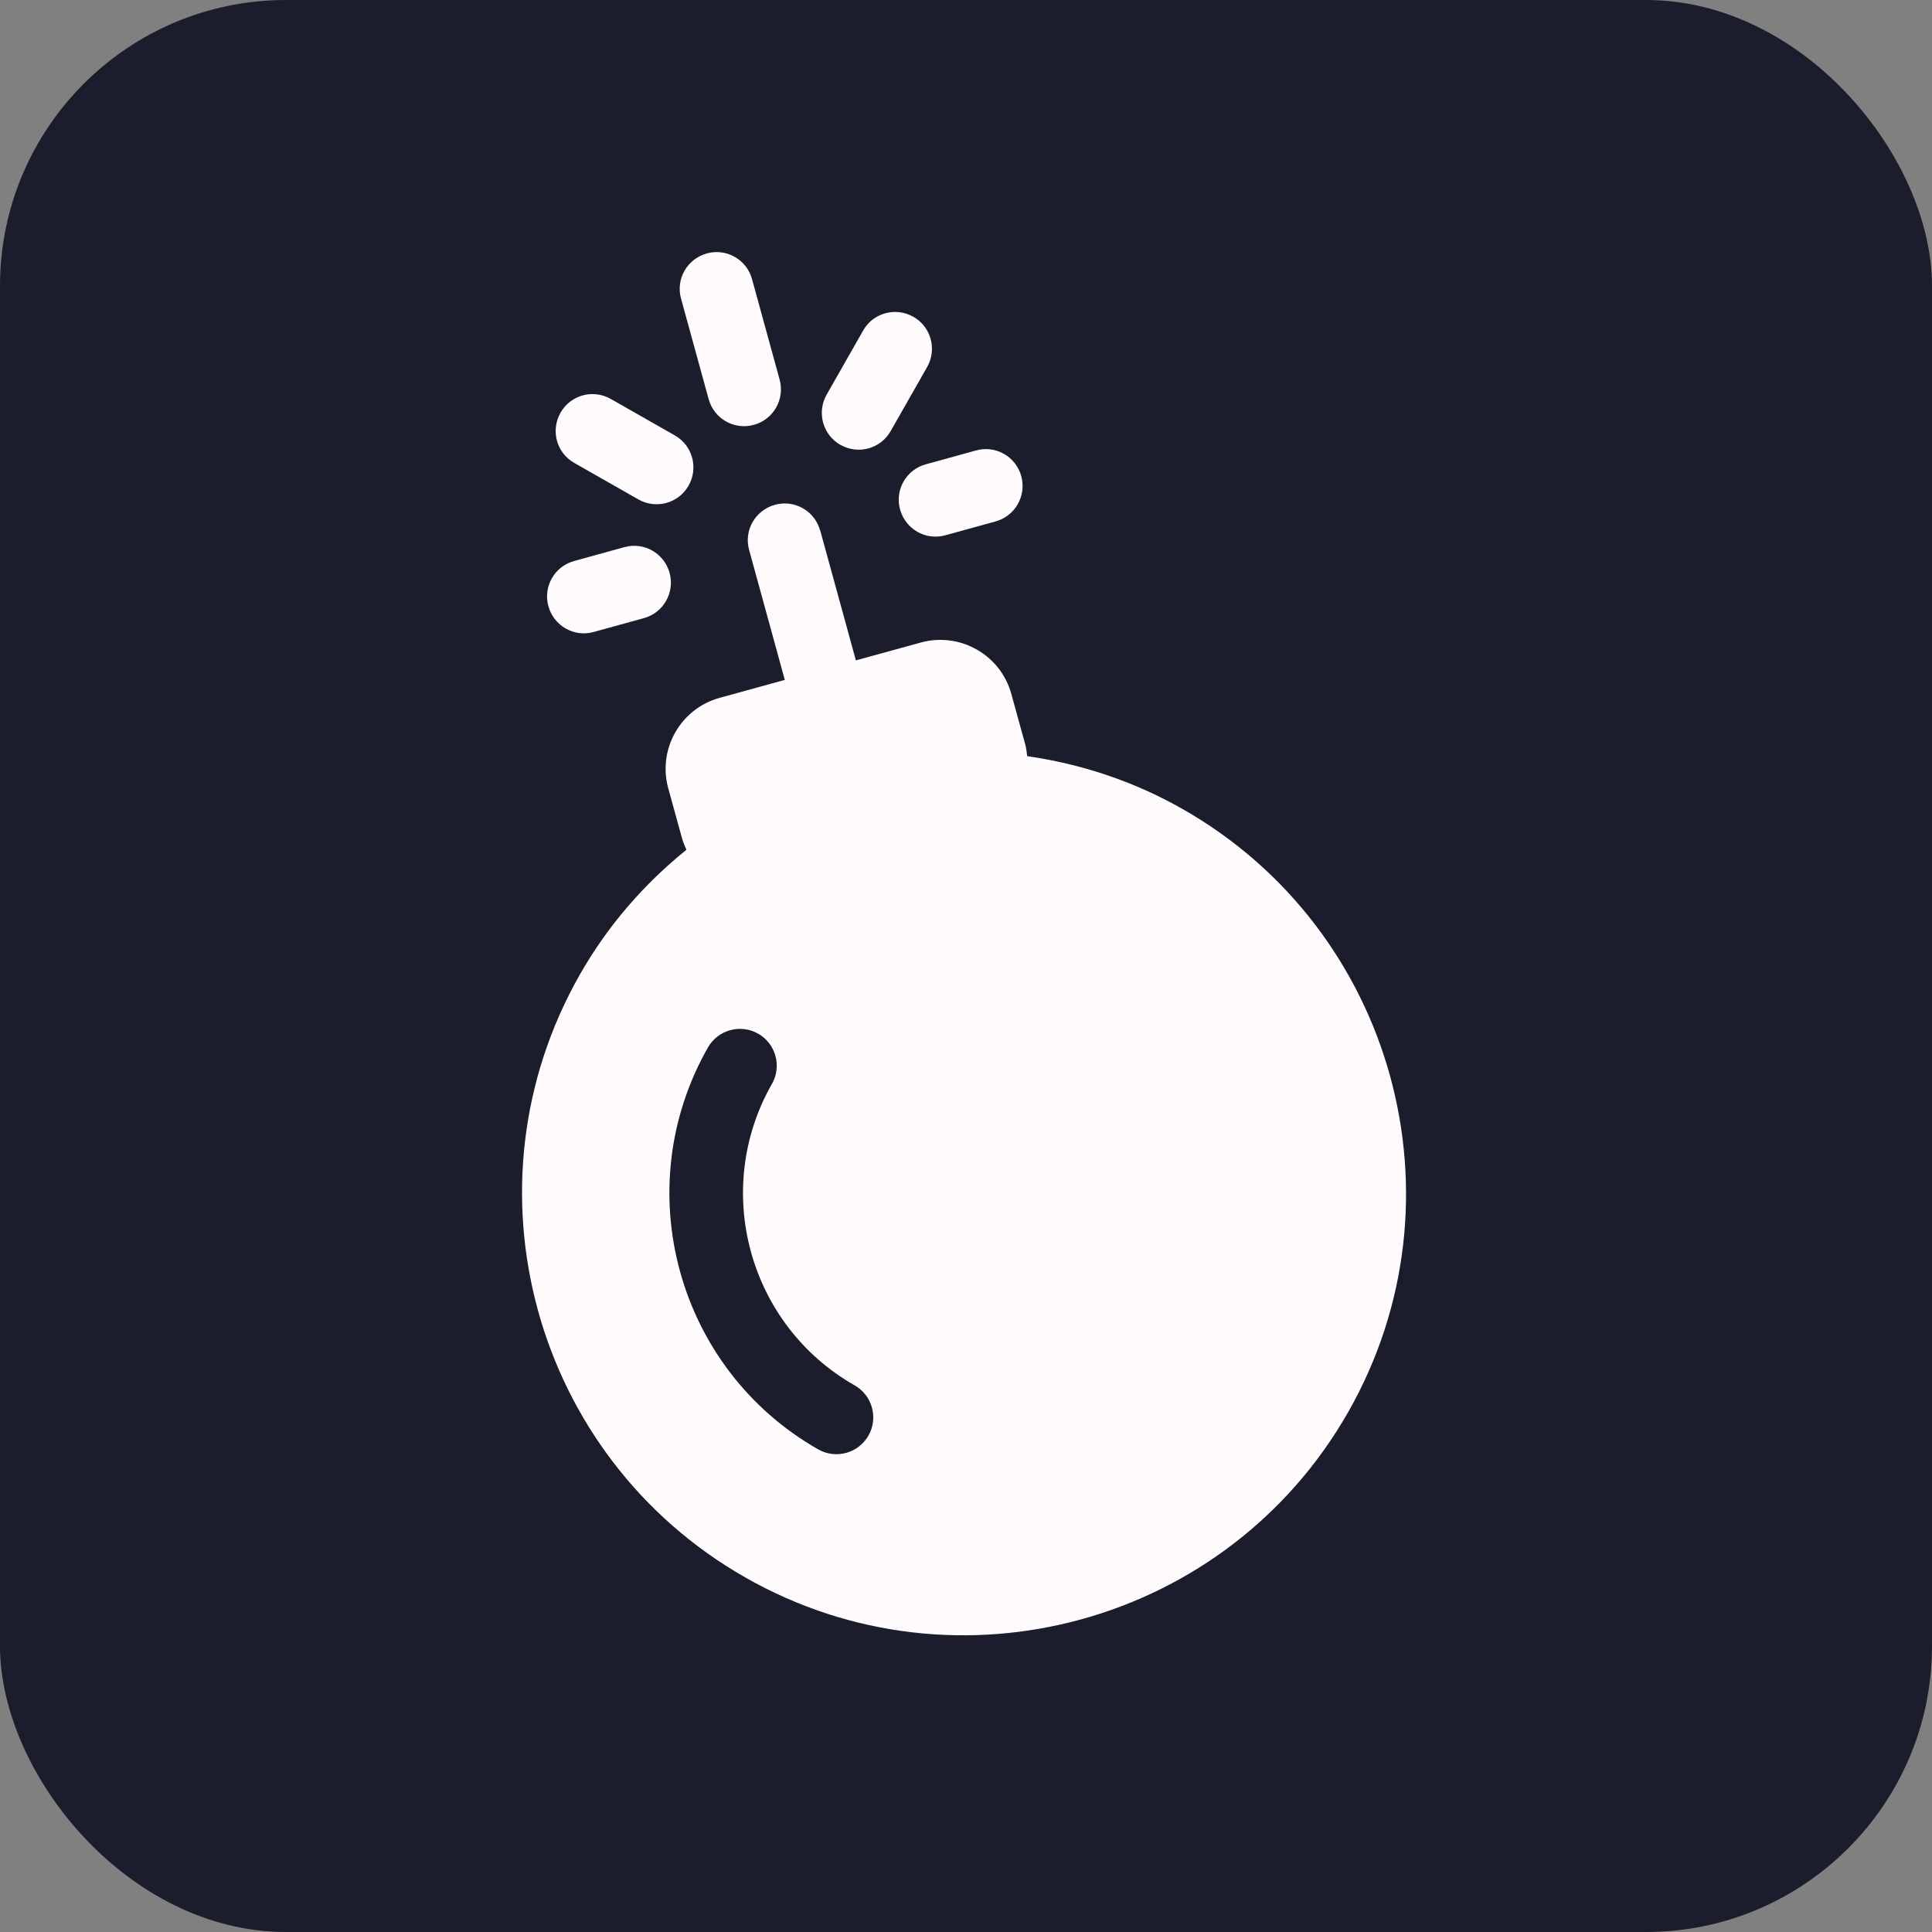
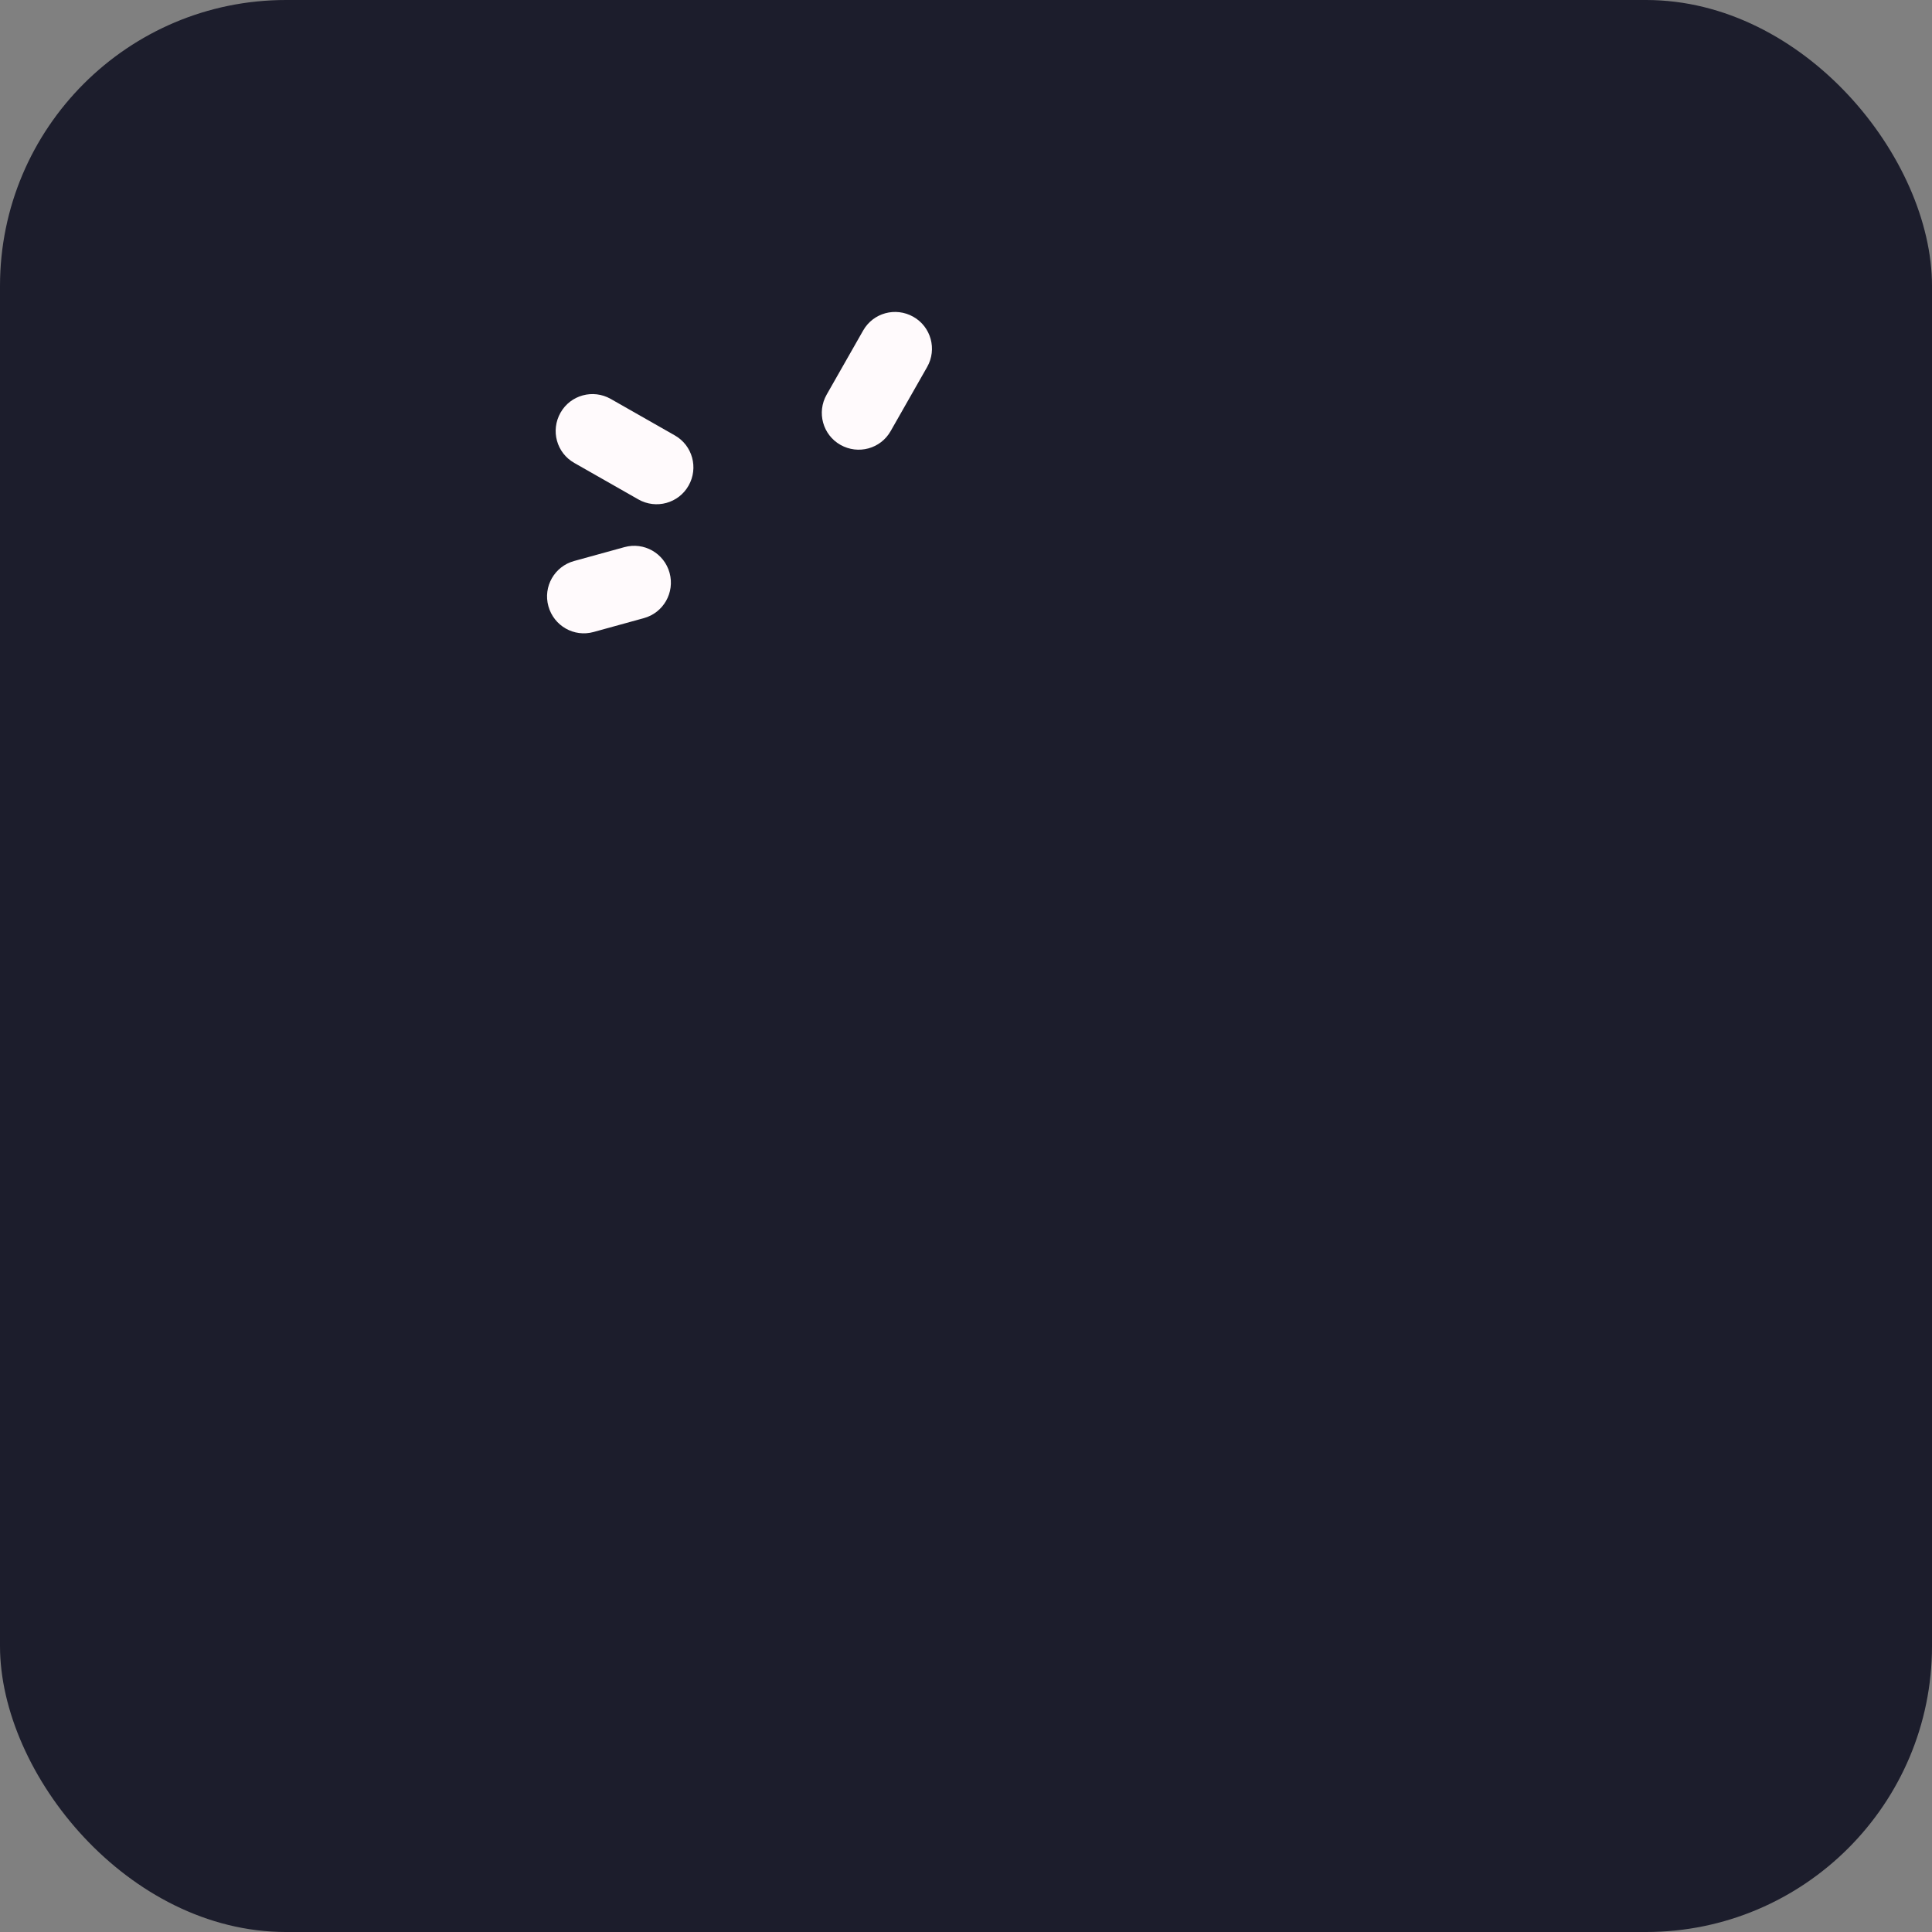
<svg xmlns="http://www.w3.org/2000/svg" id="Layer_1" viewBox="0 0 187 187">
  <rect x="0" y="0" width="187" height="187" fill="#808080" stroke="none" />
  <defs>
    <style>.cls-1{fill:#fffafc;}.cls-1,.cls-2{stroke-width:0px;}.cls-2{fill:#1c1d2c;}</style>
  </defs>
  <rect class="cls-2" width="187" height="187" rx="27.68" ry="27.68" />
-   <path class="cls-1" d="M79.38,51.35c-.52-1.9-2.48-3.02-4.38-2.49s-3.02,2.48-2.49,4.38l2.67,9.72.78,2.85-6.29,1.73c-3.8,1.04-6.03,4.97-4.99,8.76l1.34,4.86c.11.38.26.74.42,1.09-4.05,3.27-7.6,7.3-10.32,12.09-11.67,20.5-4.48,46.68,16.03,58.35,20.5,11.67,46.68,4.48,58.35-16.03,11.67-20.5,4.48-46.68-16.03-58.35-4.79-2.73-9.9-4.38-15.05-5.12-.04-.38-.09-.77-.19-1.15l-1.34-4.86c-1.04-3.8-4.97-6.03-8.76-4.99l-6.29,1.73-.78-2.85-2.67-9.72h0ZM74.71,104.92c-5.83,10.25-2.24,23.34,8.01,29.17,1.71.97,2.31,3.15,1.34,4.86s-3.15,2.31-4.86,1.34c-13.67-7.78-18.46-25.23-10.68-38.9.97-1.71,3.15-2.31,4.86-1.34s2.31,3.15,1.34,4.86Z" />
-   <path class="cls-1" d="M89.61,44.94c-1.9.52-3.02,2.48-2.49,4.38s2.48,3.02,4.38,2.49l4.86-1.34c.95-.26,1.7-.88,2.15-1.67s.6-1.76.34-2.71c-.52-1.9-2.48-3.02-4.38-2.49l-4.86,1.34h0Z" />
  <path class="cls-1" d="M62.32,59.83c.95-.26,1.7-.88,2.15-1.67s.6-1.76.34-2.71c-.52-1.9-2.48-3.02-4.38-2.49l-4.86,1.34c-1.9.52-3.02,2.48-2.49,4.38s2.48,3.02,4.38,2.49l4.86-1.34h0Z" />
  <path class="cls-1" d="M66.65,47c.97-1.71.38-3.89-1.34-4.86l-6.2-3.53c-1.71-.97-3.89-.38-4.86,1.34s-.38,3.89,1.34,4.86l6.2,3.53c1.71.97,3.89.38,4.86-1.34Z" />
  <path class="cls-1" d="M83.54,32l-3.53,6.2c-.97,1.71-.38,3.89,1.34,4.86s3.89.38,4.86-1.34l3.53-6.2c.97-1.71.38-3.89-1.34-4.86s-3.89-.38-4.86,1.34Z" />
-   <path class="cls-1" d="M72.97,41.12c.95-.26,1.7-.88,2.15-1.67s.6-1.76.34-2.71l-2.67-9.72c-.52-1.9-2.48-3.02-4.38-2.49s-3.02,2.48-2.49,4.38l2.67,9.72c.52,1.9,2.48,3.02,4.38,2.49h0Z" />
</svg>